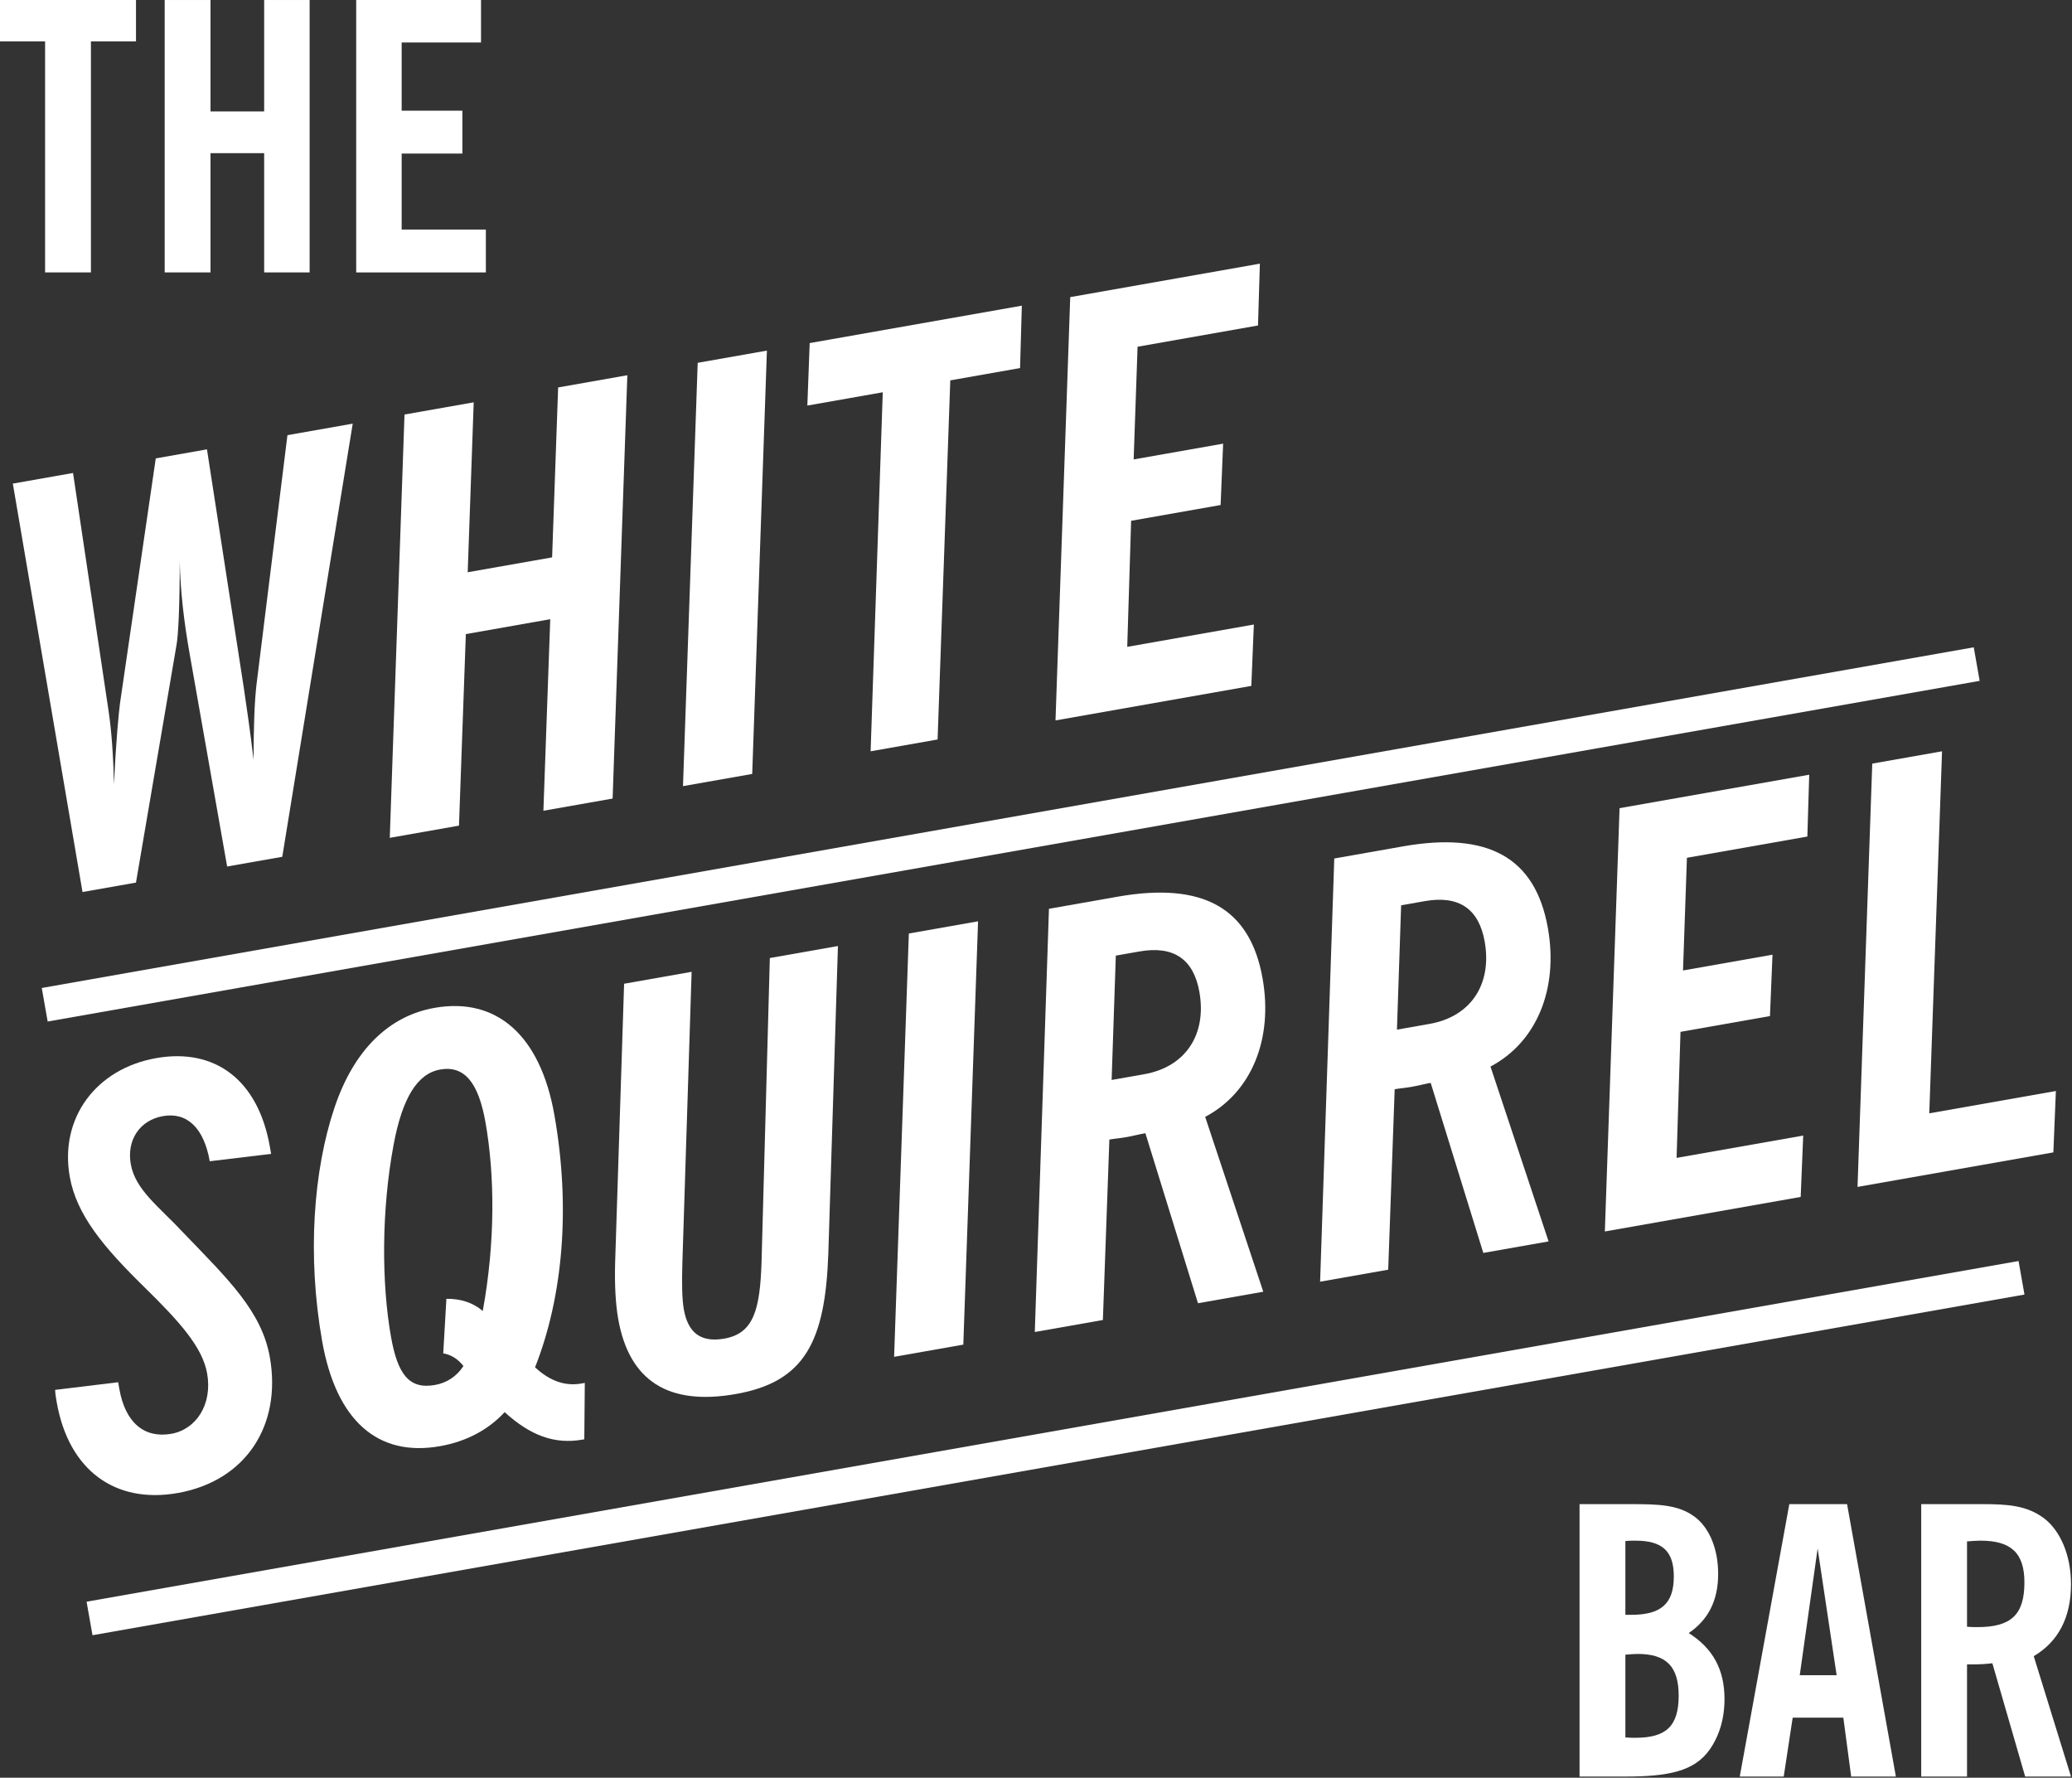
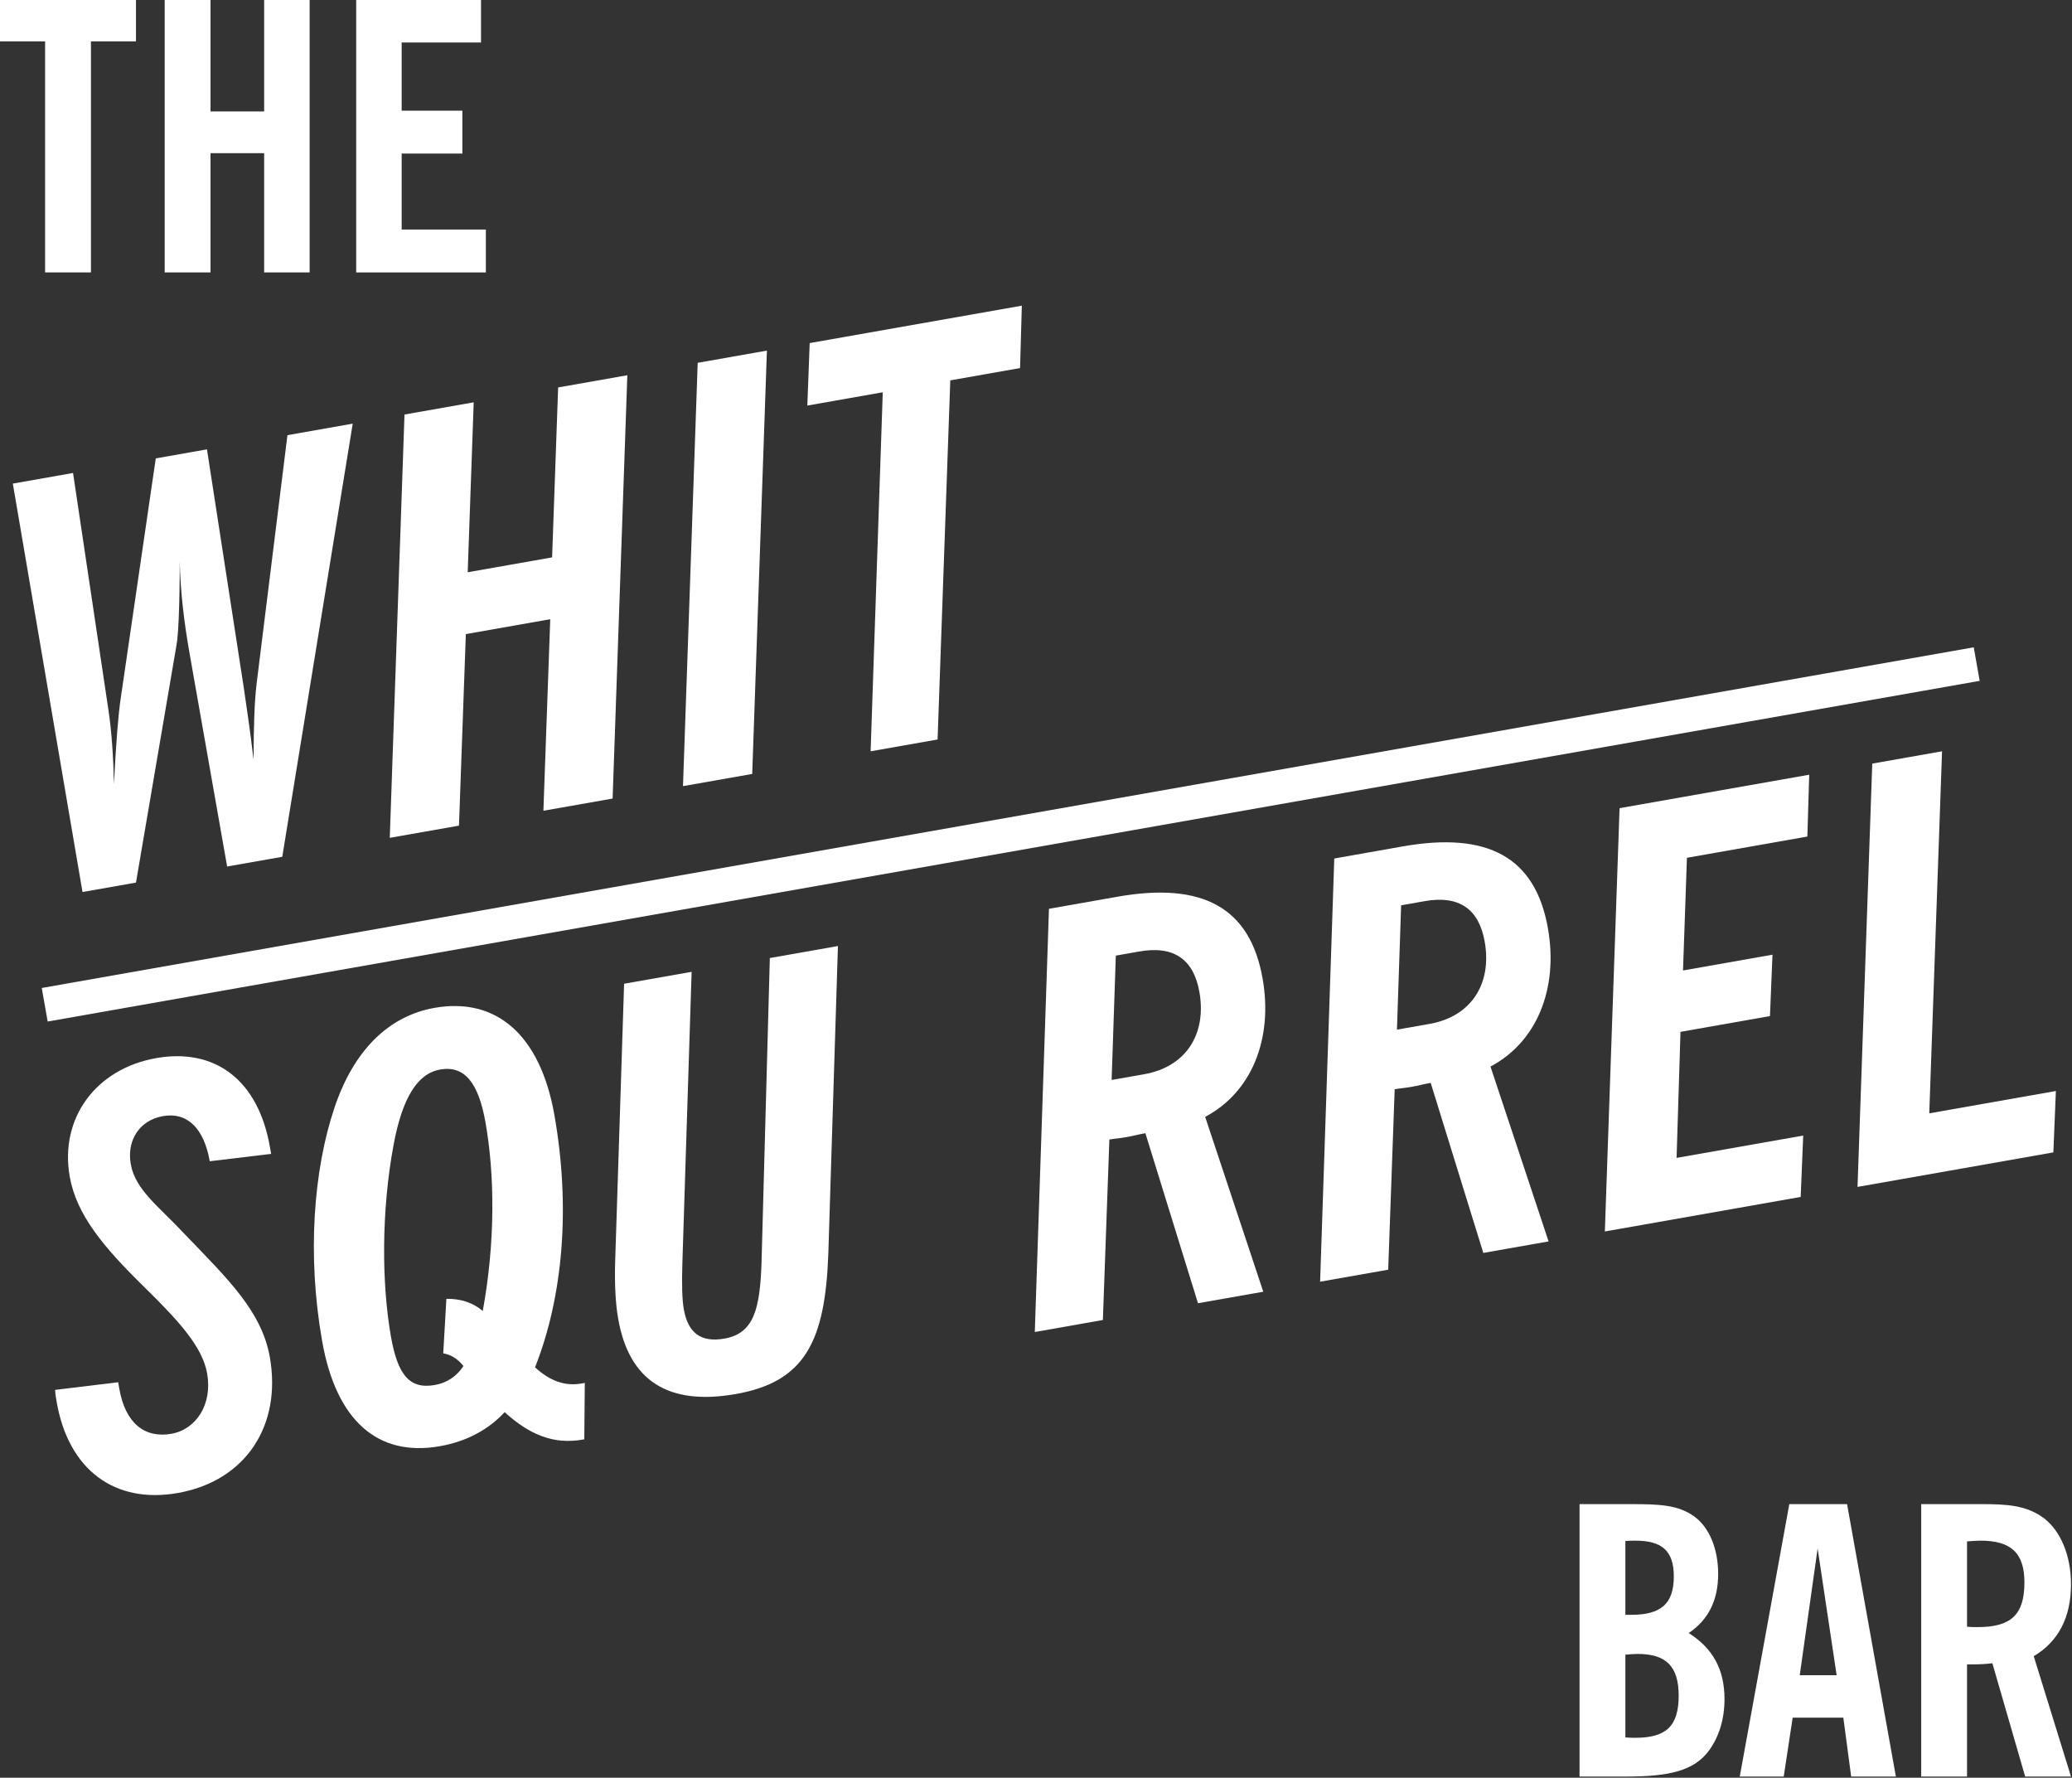
<svg xmlns="http://www.w3.org/2000/svg" clip-rule="evenodd" fill-rule="evenodd" stroke-linejoin="round" stroke-miterlimit="2" viewBox="0 0 1400 1201">
  <rect x="0" y="0" width="1400" height="1201" fill="#333333" stroke="none" />
  <g fill="#fff">
    <g fill-rule="nonzero">
      <path d="m0-28.252 4.882-.862 2.869 19.208c.276 1.833.395 3.835.453 6.036.164-3.606.387-5.808.487-6.579l2.899-19.847 4.152-.732 2.992 19.373c.213 1.468.504 3.392.786 5.79.005-2.637.071-4.67.24-6.112l2.507-20.202 5.293-.933-5.712 35.116-4.471.788-3.041-17.248c-.459-2.601-.748-5.042-.802-7.479-.003 3.717-.118 5.996-.263 6.774l-3.286 19.257-4.335.764z" transform="matrix(8.333 0 0 8.333 8.669 562.142)" />
      <path d="m0-31.133 5.612-.99-.487 13.777 6.844-1.206.489-13.777 5.611-.99-1.194 34.32-5.612.989.555-15.529-6.844 1.207-.556 15.529-5.612.989z" transform="matrix(8.333 0 0 8.333 273.309 539.483)" />
      <path d="m2.926.13h5.698l-7.132-33.591-5.699.001z" transform="matrix(8.207 -1.447 -1.447 -8.207 447.59 250.412)" />
      <path d="m0-22.086-6.115 1.078.19-5.066 17.201-3.033-.143 5.058-5.658.998-1.029 29.115-5.43.957z" transform="matrix(8.333 0 0 8.333 596.458 449.057)" />
-       <path d="m0 37.031 1.194-34.319 15.377-2.712-.151 5.012-9.765 1.722-.318 9.137 7.255-1.279-.204 4.975-7.256 1.279-.315 10.22 10.266-1.81-.205 4.976z" transform="matrix(8.333 0 0 8.333 713.178 178.131)" />
      <path d="m0 17.24.096.549c.483 2.737 2.026 4.017 4.216 3.631 2.008-.354 3.345-2.378 2.903-4.887-.378-2.145-2.249-4.215-5.094-7.006-3.297-3.229-5.501-5.852-6.048-8.955-.837-4.746 2.127-8.749 7.01-9.61 4.745-.837 8.258 1.743 9.215 7.173l.104.592-4.976.596c-.474-2.692-1.835-4.004-3.797-3.658-1.871.329-2.952 1.931-2.607 3.893.371 2.1 2.303 3.452 4.334 5.635 3.516 3.661 6.283 6.278 6.942 10.02.974 5.521-1.947 10.035-7.468 11.008-5.065.894-8.838-1.828-9.811-7.349-.057-.32-.113-.639-.132-1.012z" transform="matrix(8.333 0 0 8.333 79.844 790.163)" />
      <path d="m0 20.481.256-4.421c1.173-.018 2.174.323 2.949.986 1.029-5.639.97-11.04.222-15.283-.571-3.24-1.711-4.638-3.674-4.292-1.87.33-3.069 2.329-3.774 6.076-1.015 5.449-.968 11.32-.22 15.565.539 3.057 1.465 4.305 3.564 3.935.959-.17 1.761-.687 2.317-1.538-.425-.537-.961-.912-1.64-1.028m11.301 6.993c-2.281.402-4.245-.333-6.321-2.226-1.304 1.407-3.062 2.375-5.252 2.761-5.019.886-8.406-2.046-9.548-8.525-1.223-6.936-.702-13.849.995-18.901 1.571-4.7 4.424-7.46 8.12-8.112 5.019-.885 8.576 2.205 9.718 8.684 1.32 7.482.709 14.695-1.568 20.46 1.238 1.146 2.483 1.538 3.761 1.312l.273-.048-.041 4.571z" transform="matrix(8.333 0 0 8.333 299.485 743.639)" />
      <path d="m0-33.102-.747 23.514c-.059 1.798-.024 3.063.113 3.839.337 1.916 1.374 2.721 3.29 2.383 2.373-.418 2.881-2.343 3.012-6.13l.674-24.724 5.522-.974-.779 24.931c-.253 7.102-1.883 10.4-7.496 11.39-5.475.965-8.654-1.061-9.54-6.08-.217-1.232-.3-2.77-.25-4.615l.726-22.568z" transform="matrix(8.333 0 0 8.333 467.312 932.393)" />
-       <path d="m2.926.13h5.698l-7.132-33.59h-5.698z" transform="matrix(8.207 -1.446 -1.446 -8.207 590.262 635.967)" />
      <path d="m0-24.524-.34 10.081 2.647-.467c3.377-.595 5.073-3.246 4.47-6.668-.467-2.647-2.077-3.774-4.86-3.283zm-5.421-3.795 5.567-.982c6.89-1.215 10.741.882 11.755 6.631.868 4.928-.911 9.241-4.656 11.219l4.711 14.177-5.293.933-4.266-13.785c-.547.096-1.041.231-1.543.319-.501.089-.966.123-1.377.196l-.526 14.629-5.52.974z" transform="matrix(8.333 0 0 8.333 753.933 849.964)" />
      <path d="m0-24.524-.339 10.081 2.646-.467c3.377-.595 5.073-3.247 4.469-6.669-.466-2.647-2.076-3.774-4.859-3.283zm-5.421-3.795 5.567-.982c6.89-1.215 10.741.882 11.755 6.631.869 4.928-.912 9.24-4.656 11.219l4.711 14.177-5.293.933-4.266-13.786c-.547.097-1.041.231-1.543.32-.502.088-.966.123-1.377.196l-.525 14.629-5.521.974z" transform="matrix(8.333 0 0 8.333 946.71 815.975)" />
      <path d="m0 37.031 1.193-34.319 15.378-2.712-.151 5.013-9.765 1.722-.317 9.136 7.255-1.279-.205 4.976-7.255 1.279-.316 10.219 10.267-1.81-.205 4.975z" transform="matrix(8.333 0 0 8.333 1084.36 523.391)" />
      <path d="m0 35.317 1.194-34.319 5.659-.998-1.036 29.352 10.266-1.81-.204 4.976z" transform="matrix(8.333 0 0 8.333 1255.09 507.567)" />
      <path d="m0-15.377h-3.656v-3.354h11.027v3.354h-3.655v18.731h-3.716z" transform="matrix(8.333 0 0 8.333 30.467 156.092)" />
      <path d="m0-22.085h3.716v9.034h4.35v-9.034h3.687v22.085h-3.687v-9.668h-4.35v9.668h-3.716z" transform="matrix(8.333 0 0 8.333 111.269 184.042)" />
      <path d="m0-22.085h10.121v3.444h-6.434v5.529h4.923v3.475h-4.923v6.163h6.827v3.474h-10.514z" transform="matrix(8.333 0 0 8.333 240.672 184.042)" />
      <path d="m0 15.8c2.478 0 3.505-.937 3.505-3.414 0-2.357-.997-3.384-3.324-3.384-.302 0-.634.03-.997.061v6.707c.302.03.574.03.816.03m-.333-9.97c2.417 0 3.444-.906 3.444-3.112 0-2.054-.936-2.9-3.111-2.9-.272 0-.544 0-.816.03v5.982zm-4.199-8.973h4.109c2.235 0 3.898.03 5.227 1.027 1.147.847 1.903 2.538 1.903 4.623 0 2.145-.786 3.716-2.387 4.804 1.964 1.238 2.901 2.961 2.901 5.347 0 1.601-.423 2.992-1.209 4.109-1.239 1.753-3.354 2.176-6.828 2.176h-3.716z" transform="matrix(8.333 0 0 8.333 1105.03 1042.37)" />
      <path d="m0 5.65-1.541-10.272-1.45 10.272zm-3.837-13.868h4.683l3.958 22.086h-3.625l-.635-4.774h-4.108l-.726 4.774h-3.565z" transform="matrix(8.333 0 0 8.333 1240.97 1084.66)" />
      <path d="m0-2.144c2.719 0 3.807-.997 3.807-3.626 0-2.387-1.088-3.384-3.566-3.384-.332 0-.694.031-1.088.061v6.919c.303.03.575.03.847.03m3.867 12.115-2.659-9.184c-.483.06-1.027.09-1.541.09h-.514v9.094h-3.715v-22.086h4.894c2.085 0 3.686.091 5.105 1.179 1.27.997 2.146 2.931 2.146 5.317 0 2.689-1.027 4.653-3.021 5.831l3.021 9.759z" transform="matrix(8.333 0 0 8.333 1336.13 1117.13)" />
    </g>
    <path d="m-158.09-13.831h159.059v2.762h-159.059z" transform="matrix(-8.207 1.447 1.447 8.207 56.179 779.579)" />
-     <path d="m-158.089-13.83h159.058v2.761h-159.058z" transform="matrix(-8.207 1.447 1.447 8.207 86.468 1194.19)" />
  </g>
</svg>